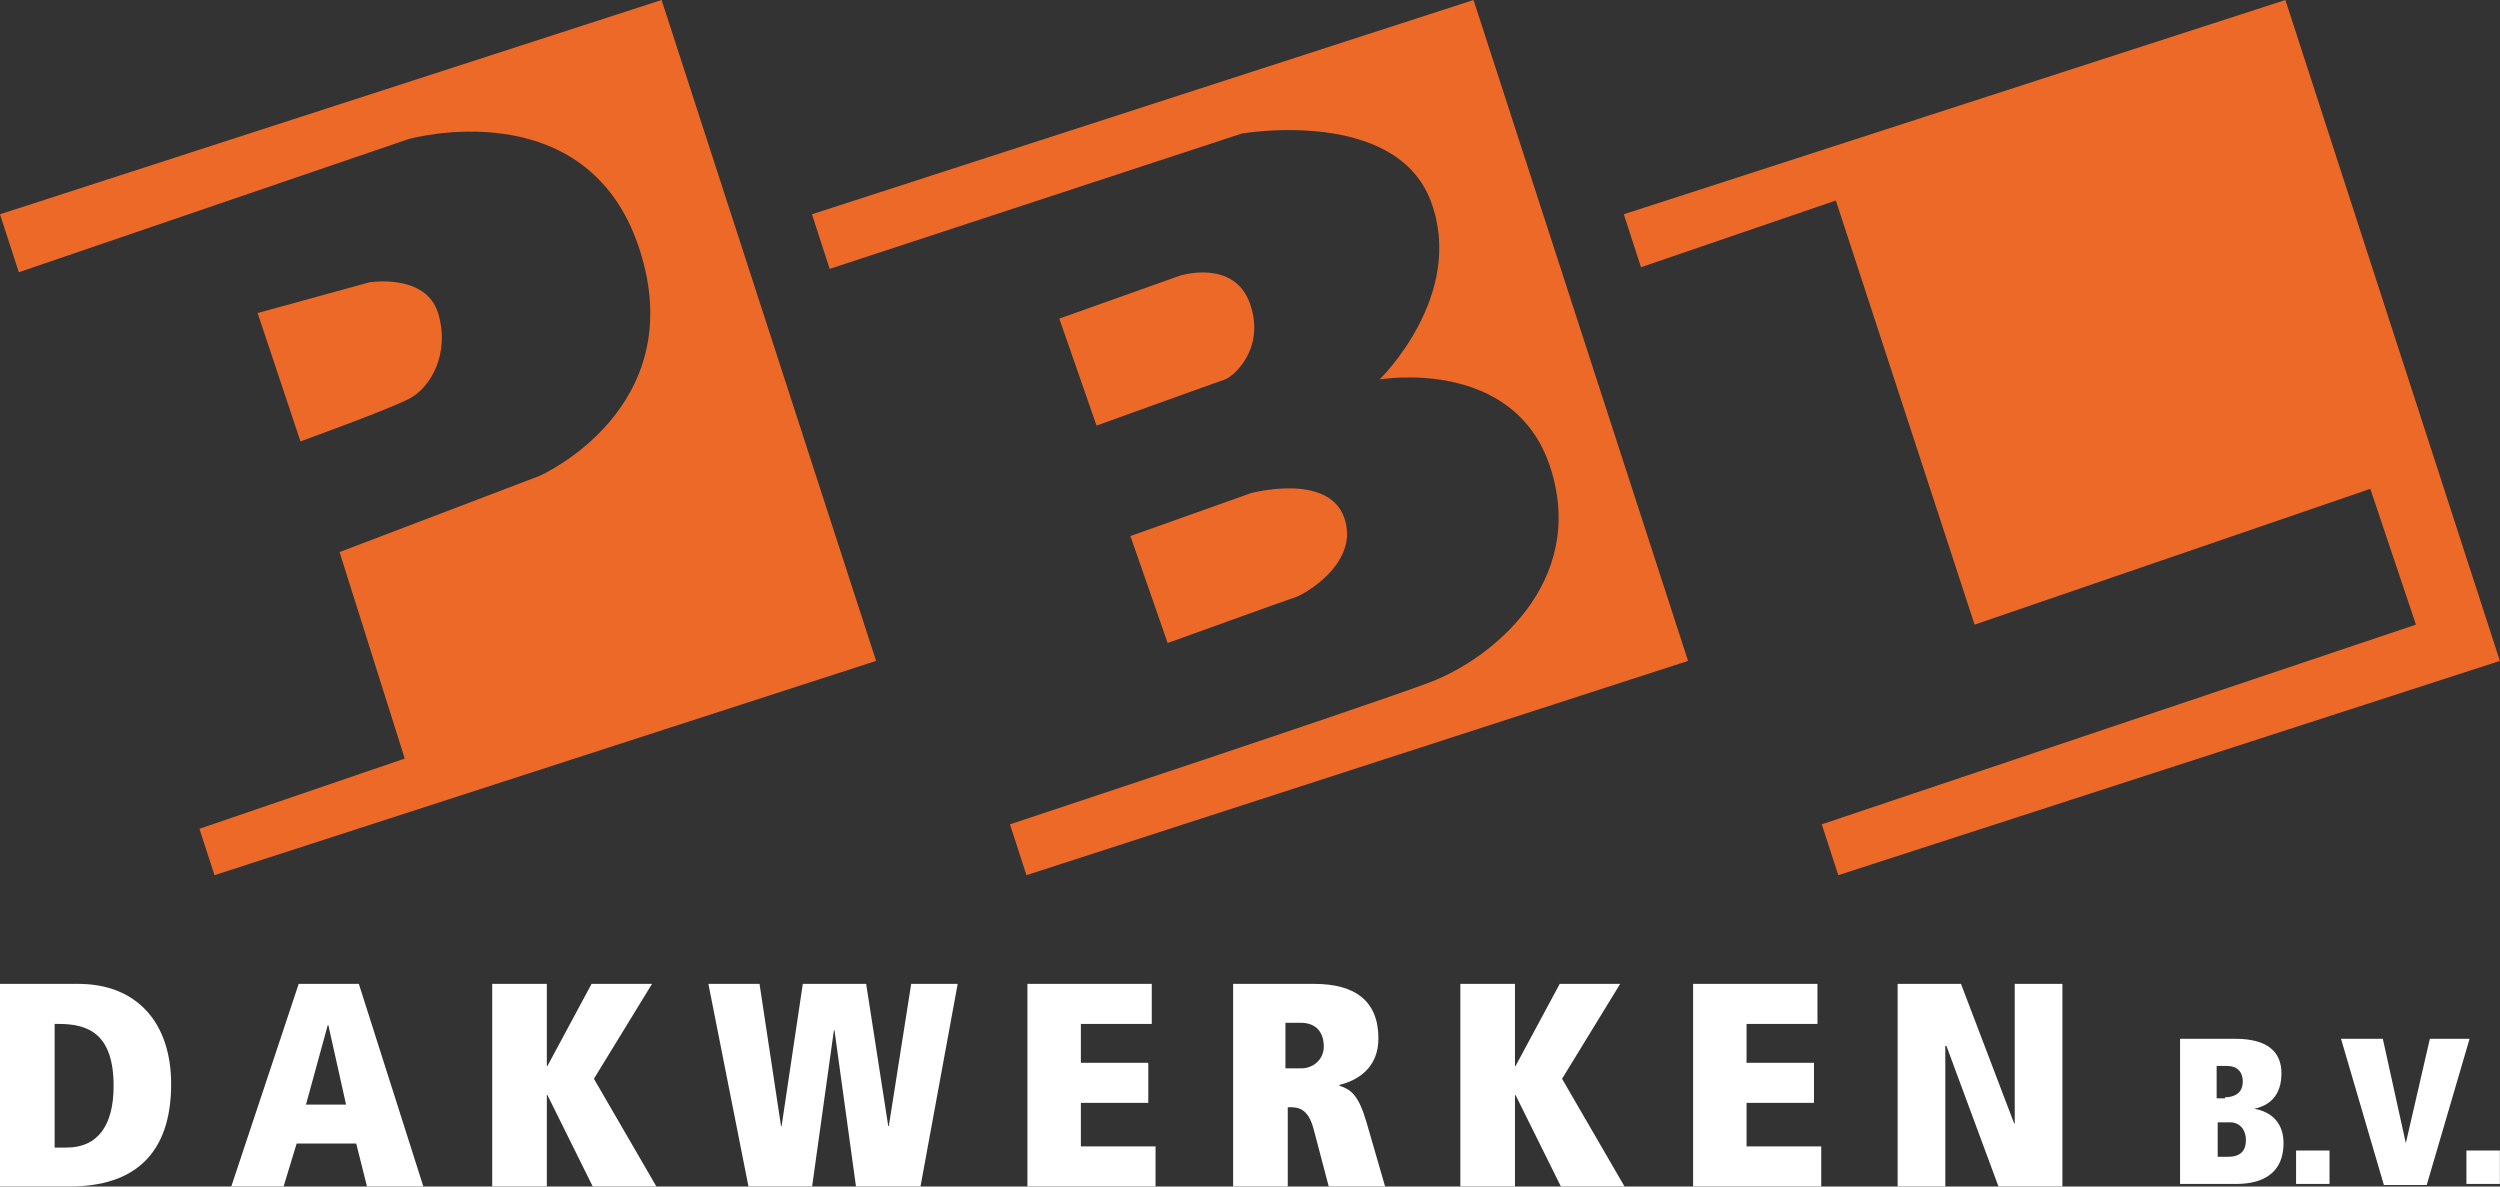
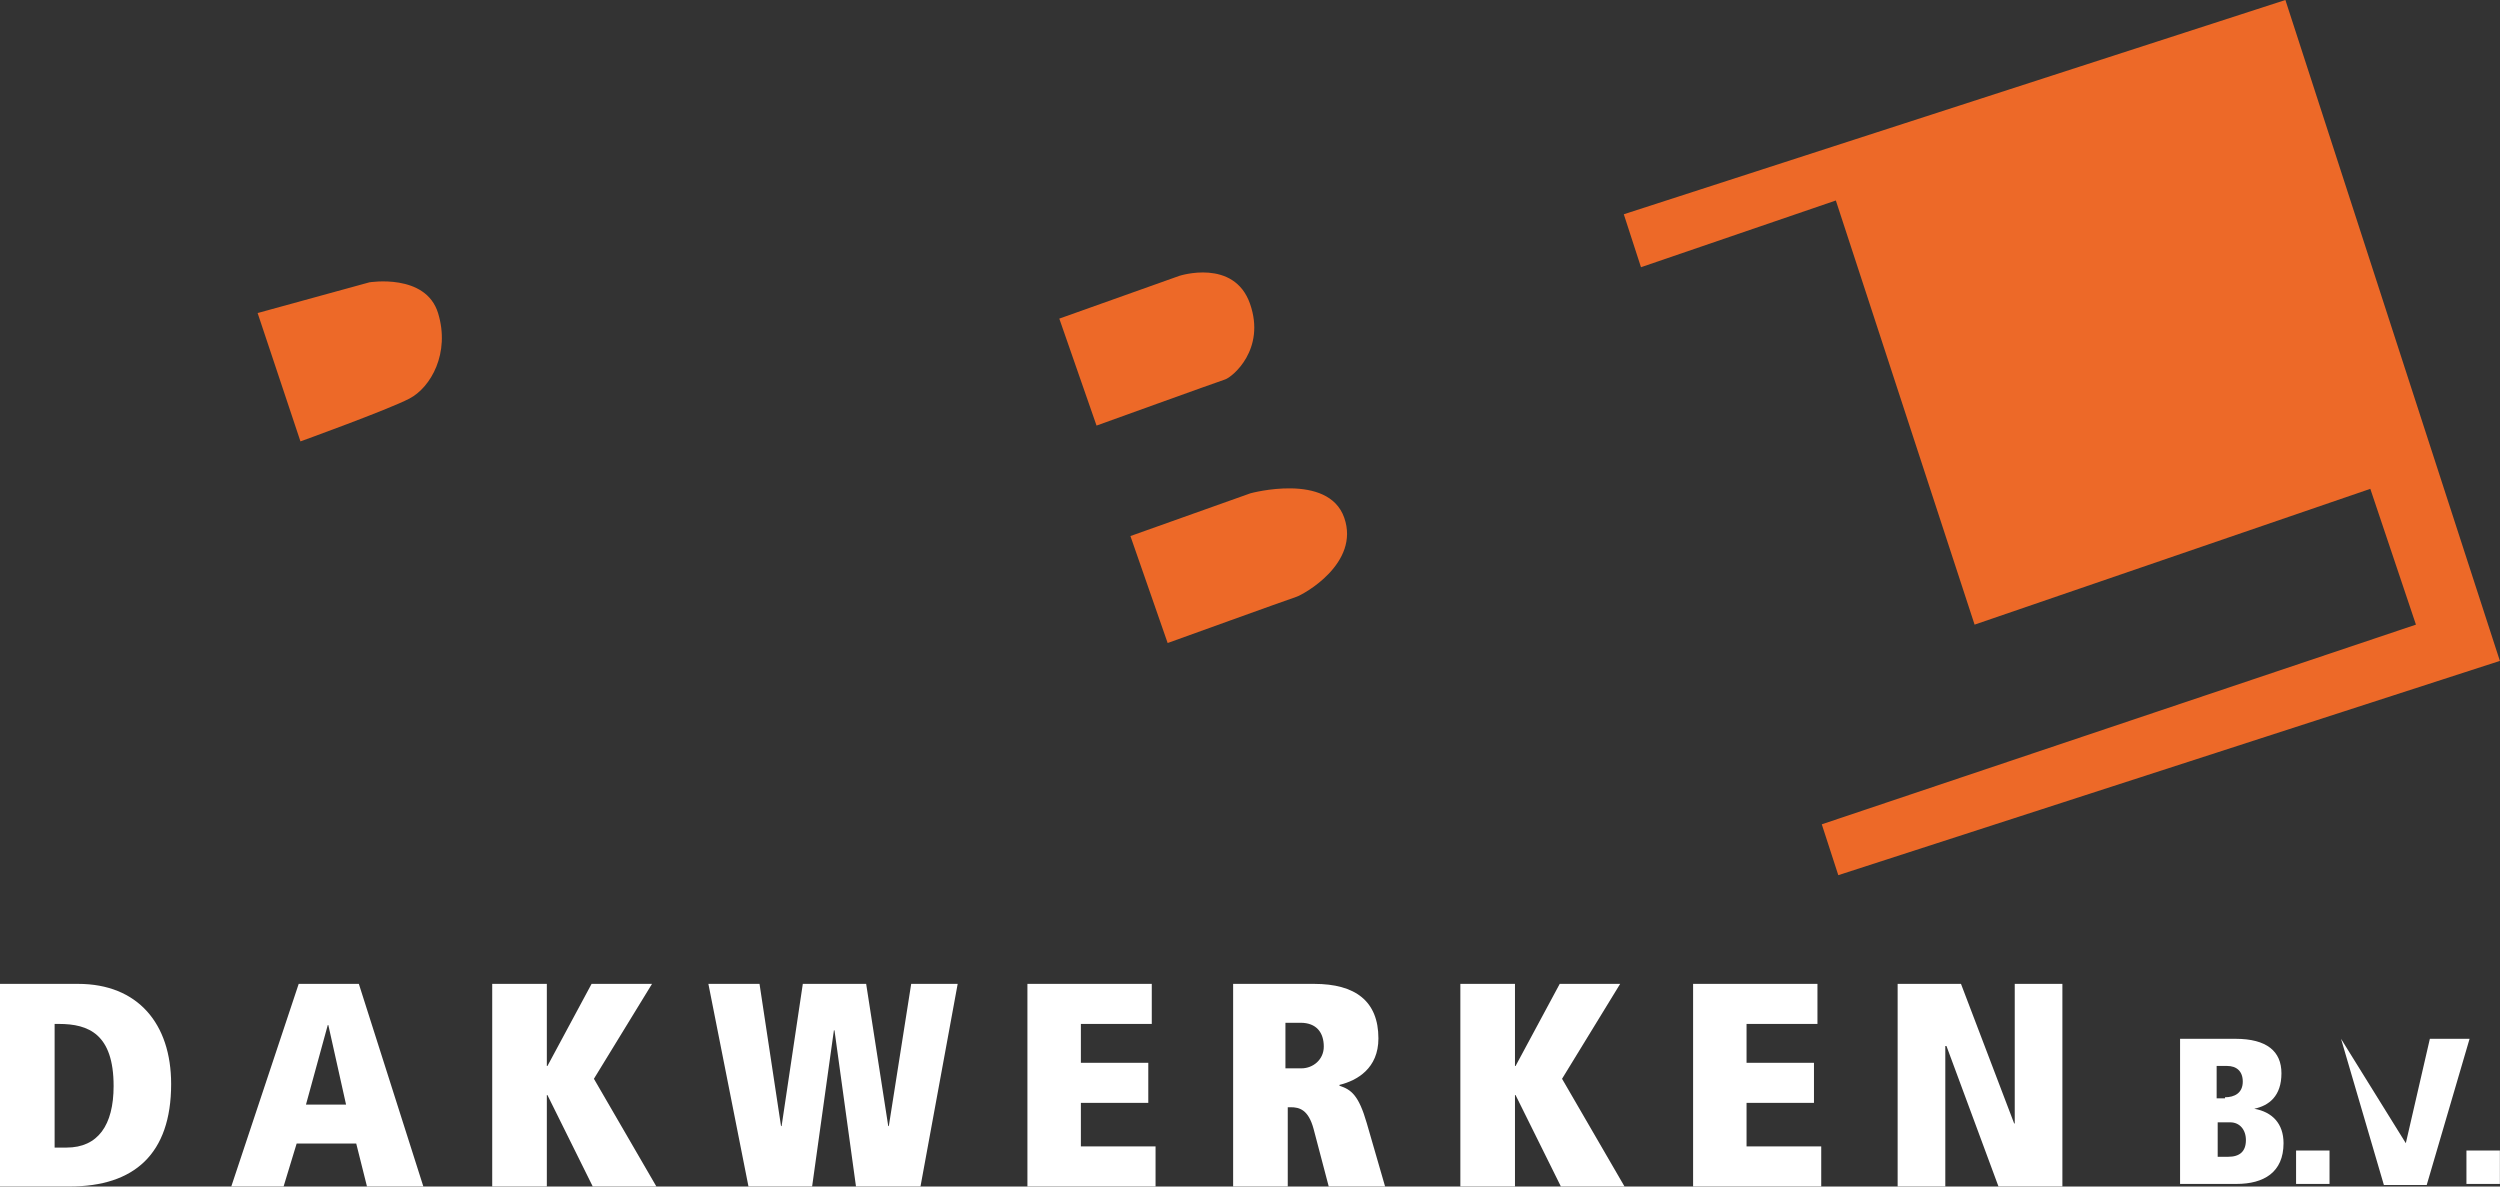
<svg xmlns="http://www.w3.org/2000/svg" xmlns:ns1="http://www.serif.com/" width="100%" height="100%" viewBox="0 0 6580 3123" xml:space="preserve" style="fill-rule:evenodd;clip-rule:evenodd;stroke-linejoin:round;stroke-miterlimit:2;">
  <rect x="0" y="0" width="6580" height="3123" fill="#333333" stroke="none" />
  <g id="Laag-1" ns1:id="Laag 1" transform="matrix(4.167,0,0,4.167,0,0)">
    <g transform="matrix(1,0,0,1,135.477,-0)">
-       <path d="M0,552.78L417.886,417.443L282.403,0L-135.477,135.339L-123.594,171.957L122.52,87.855C122.52,87.855 235.438,56.131 268.373,157.183C301.31,258.232 205.442,300.532 205.442,300.532L78.997,348.709L120.168,479.133L-9.507,523.481L0,552.78Z" style="fill:rgb(237,105,40);fill-rule:nonzero;" />
-     </g>
+       </g>
    <g transform="matrix(1,0,0,1,258.587,199.485)">
      <path d="M0,52.285C13.523,45.235 25.875,23.495 18.095,-1.764C10.312,-27.027 -25.289,-21.154 -25.289,-21.154L-95.868,-1.764L-68.812,79.312C-68.812,79.312 -13.53,59.335 0,52.285" style="fill:rgb(237,105,40);fill-rule:nonzero;" />
    </g>
    <g transform="matrix(1,0,0,1,1161.12,0.002)">
      <path d="M0,552.778L417.878,417.444L282.403,0L-135.482,135.334L-124.627,168.78L-1.548,126.631L86.087,394.535L336.038,308.757L364.86,394.535L-10.426,520.658L0,552.778Z" style="fill:rgb(237,105,40);fill-rule:nonzero;" />
    </g>
    <g transform="matrix(1,0,0,1,524.05,382.953)">
-       <path d="M0,-213.124L260.305,-298.616C260.305,-298.616 357.341,-315.347 379.696,-255.871C402.043,-196.387 347.352,-143.266 347.352,-143.266C347.352,-143.266 433.213,-158.203 455.56,-86.526C477.912,-14.852 417.924,33.321 379.109,48.012C340.303,62.694 114.011,137.657 113.862,137.707L124.287,169.827L542.165,34.493L406.691,-382.951L-11.195,-247.617L0,-213.124Z" style="fill:rgb(237,105,40);fill-rule:nonzero;" />
-     </g>
+       </g>
    <g transform="matrix(1,0,0,1,789.542,240.021)">
      <path d="M0,-48.171C-10.109,-76.961 -44.59,-65.798 -44.59,-65.798L-120.459,-38.771L-96.935,28.79C-96.935,28.79 -20.476,1.179 -15.775,-0.335C-11.071,-1.853 10.103,-19.384 0,-48.171" style="fill:rgb(237,105,40);fill-rule:nonzero;" />
    </g>
    <g transform="matrix(1,0,0,1,789.874,392.778)">
      <path d="M0,-81.215L-75.869,-54.188L-52.345,13.375C-52.345,13.375 24.114,-14.238 28.82,-15.752C33.519,-17.268 69.28,-37.015 59.176,-65.802C49.063,-94.59 0,-81.215 0,-81.215" style="fill:rgb(237,105,40);fill-rule:nonzero;" />
    </g>
    <g transform="matrix(1,0,0,1,34.5,646.012)">
      <path d="M0,78.833L7.527,78.833C27.344,78.833 37.26,64.715 37.26,39.966C37.26,7.151 21.476,0.735 2.752,0.735L0,0.735L0,78.833ZM-34.5,-24.566L14.87,-24.566C52.495,-24.566 73.597,0.55 73.597,38.684C73.597,83.053 50.107,103.399 9.543,103.399L-34.5,103.399L-34.5,-24.566Z" style="fill:white;fill-rule:nonzero;" />
    </g>
    <g transform="matrix(1,0,0,1,207.389,723.378)">
      <path d="M0,-75.898L-0.371,-75.898L-14.132,-25.667L11.195,-25.667L0,-75.898ZM17.615,-1.097L-20.009,-1.097L-28.267,26.033L-61.302,26.033L-18.724,-101.931L19.267,-101.931L60.009,26.033L24.407,26.033L17.615,-1.097Z" style="fill:white;fill-rule:nonzero;" />
    </g>
    <g transform="matrix(1,0,0,1,345.763,679.194)">
      <path d="M0,12.469L-0.365,12.469L-0.365,70.217L-34.865,70.217L-34.865,-57.748L-0.365,-57.748L-0.365,-5.867L0,-5.867L27.896,-57.748L66.071,-57.748L29.367,2.199L68.822,70.217L28.631,70.217L0,12.469Z" style="fill:white;fill-rule:nonzero;" />
    </g>
    <g transform="matrix(1,0,0,1,527.083,720.08)">
      <path d="M0,-69.302L-0.365,-69.302L-14.126,29.331L-54.326,29.331L-79.647,-98.633L-47.347,-98.633L-33.764,-8.803L-33.4,-8.803L-20.003,-98.633L20.01,-98.633L33.956,-8.803L34.321,-8.803L48.455,-98.633L77.816,-98.633L54.324,29.331L13.583,29.331L0,-69.302Z" style="fill:white;fill-rule:nonzero;" />
    </g>
    <g transform="matrix(1,0,0,1,648.95,749.411)">
      <path d="M0,-127.965L78.545,-127.965L78.545,-102.664L33.764,-102.664L33.764,-78.098L76.343,-78.098L76.343,-52.799L33.764,-52.799L33.764,-25.295L80.932,-25.295L80.932,0L0,0L0,-127.965Z" style="fill:white;fill-rule:nonzero;" />
    </g>
    <g transform="matrix(1,0,0,1,822.012,696.063)">
      <path d="M0,-21.268C7.341,-21.268 14.132,-26.766 14.132,-35.019C14.132,-43.818 9.543,-50.05 -0.55,-50.05L-10.095,-50.05L-10.095,-21.268L0,-21.268ZM7.706,17.049C4.404,4.765 -1.287,3.298 -6.791,3.298L-8.629,3.298L-8.629,53.348L-43.13,53.348L-43.13,-74.616L8.077,-74.616C33.95,-74.616 48.635,-63.802 48.635,-40.149C48.635,-21.268 35.237,-13.566 24.042,-10.817L24.042,-10.266C31.383,-7.885 36.152,-4.399 41.291,13.383L52.853,53.348L17.251,53.348L7.706,17.049Z" style="fill:white;fill-rule:nonzero;" />
    </g>
    <g transform="matrix(1,0,0,1,957.27,679.194)">
      <path d="M0,12.469L-0.365,12.469L-0.365,70.217L-34.866,70.217L-34.866,-57.748L-0.365,-57.748L-0.365,-5.867L0,-5.867L27.894,-57.748L66.069,-57.748L29.367,2.199L68.823,70.217L28.632,70.217L0,12.469Z" style="fill:white;fill-rule:nonzero;" />
    </g>
    <g transform="matrix(1,0,0,1,1069.41,749.411)">
      <path d="M0,-127.965L78.547,-127.965L78.547,-102.664L33.764,-102.664L33.764,-78.098L76.345,-78.098L76.345,-52.799L33.764,-52.799L33.764,-25.295L80.934,-25.295L80.934,0L0,0L0,-127.965Z" style="fill:white;fill-rule:nonzero;" />
    </g>
    <g transform="matrix(1,0,0,1,1229.44,710.178)">
      <path d="M0,-49.499L-0.729,-49.499L-0.729,39.233L-30.834,39.233L-30.834,-88.732L9.178,-88.732L42.766,-0.552L43.13,-0.552L43.13,-88.732L73.226,-88.732L73.226,39.233L32.856,39.233L0,-49.499Z" style="fill:white;fill-rule:nonzero;" />
    </g>
    <g transform="matrix(1,0,0,1,1407.36,673.286)">
      <path d="M0,57.373C7.262,57.373 11.223,54.076 11.223,46.822C11.223,40.227 7.262,35.611 1.32,35.611L-6.602,35.611L-6.602,57.373L0,57.373ZM-1.981,19.784C3.961,19.784 9.242,17.146 9.242,9.892C9.242,3.297 5.281,0 -0.66,0L-7.262,0L-7.262,20.443L-1.981,20.443L-1.981,19.784ZM-30.367,-17.146L4.621,-17.146C24.426,-17.146 33.668,-9.232 33.668,4.616C33.668,19.124 25.746,25.06 16.504,27.038C27.726,29.016 34.988,36.27 34.988,48.8C34.988,67.265 22.445,74.519 5.281,74.519L-30.367,74.519L-30.367,-17.146Z" style="fill:white;fill-rule:nonzero;" />
    </g>
    <g transform="matrix(1,0,0,1,0,725.096)">
      <rect x="1450.27" y="1.606" width="21.125" height="21.103" style="fill:white;" />
    </g>
    <g transform="matrix(1,0,0,1,1478.66,748.464)">
-       <path d="M0,-92.324L26.406,-92.324L40.93,-26.378L56.113,-92.324L81.199,-92.324L54.133,0L27.066,0L0,-92.324Z" style="fill:white;fill-rule:nonzero;" />
+       <path d="M0,-92.324L40.93,-26.378L56.113,-92.324L81.199,-92.324L54.133,0L27.066,0L0,-92.324Z" style="fill:white;fill-rule:nonzero;" />
    </g>
    <g transform="matrix(1,0,0,1,0,725.096)">
      <rect x="1557.88" y="1.606" width="21.125" height="21.103" style="fill:white;" />
    </g>
  </g>
</svg>